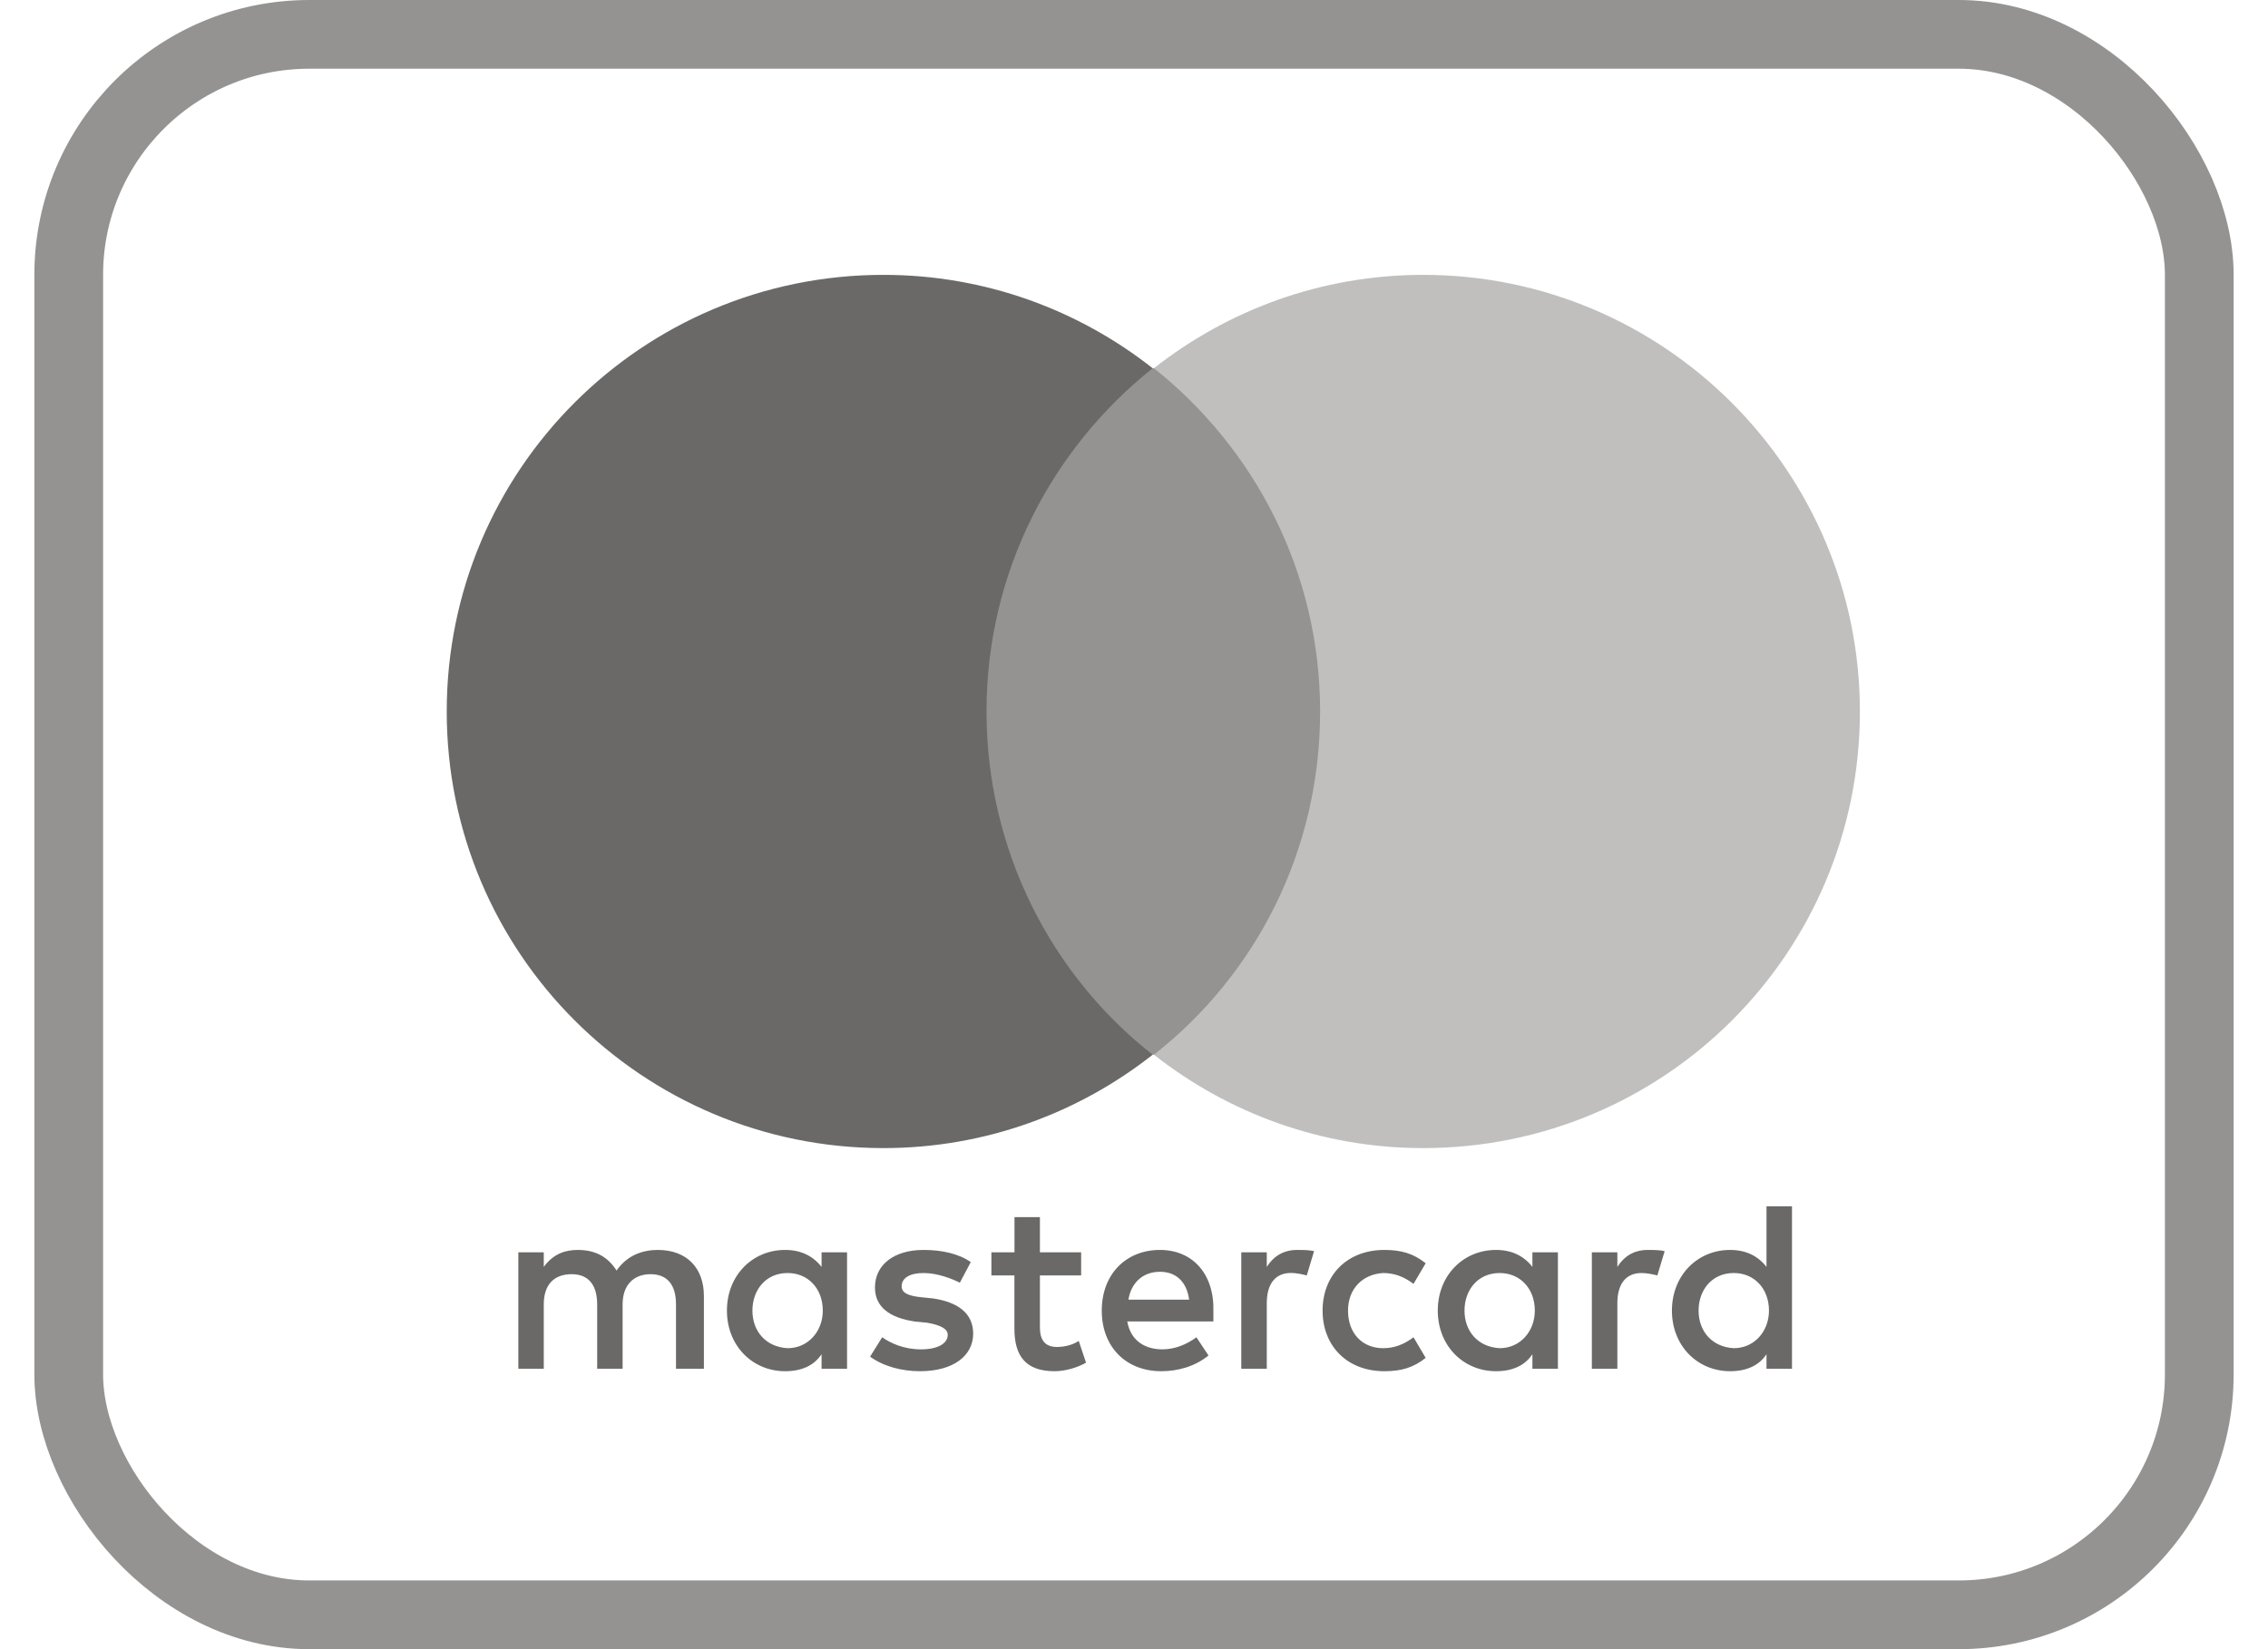
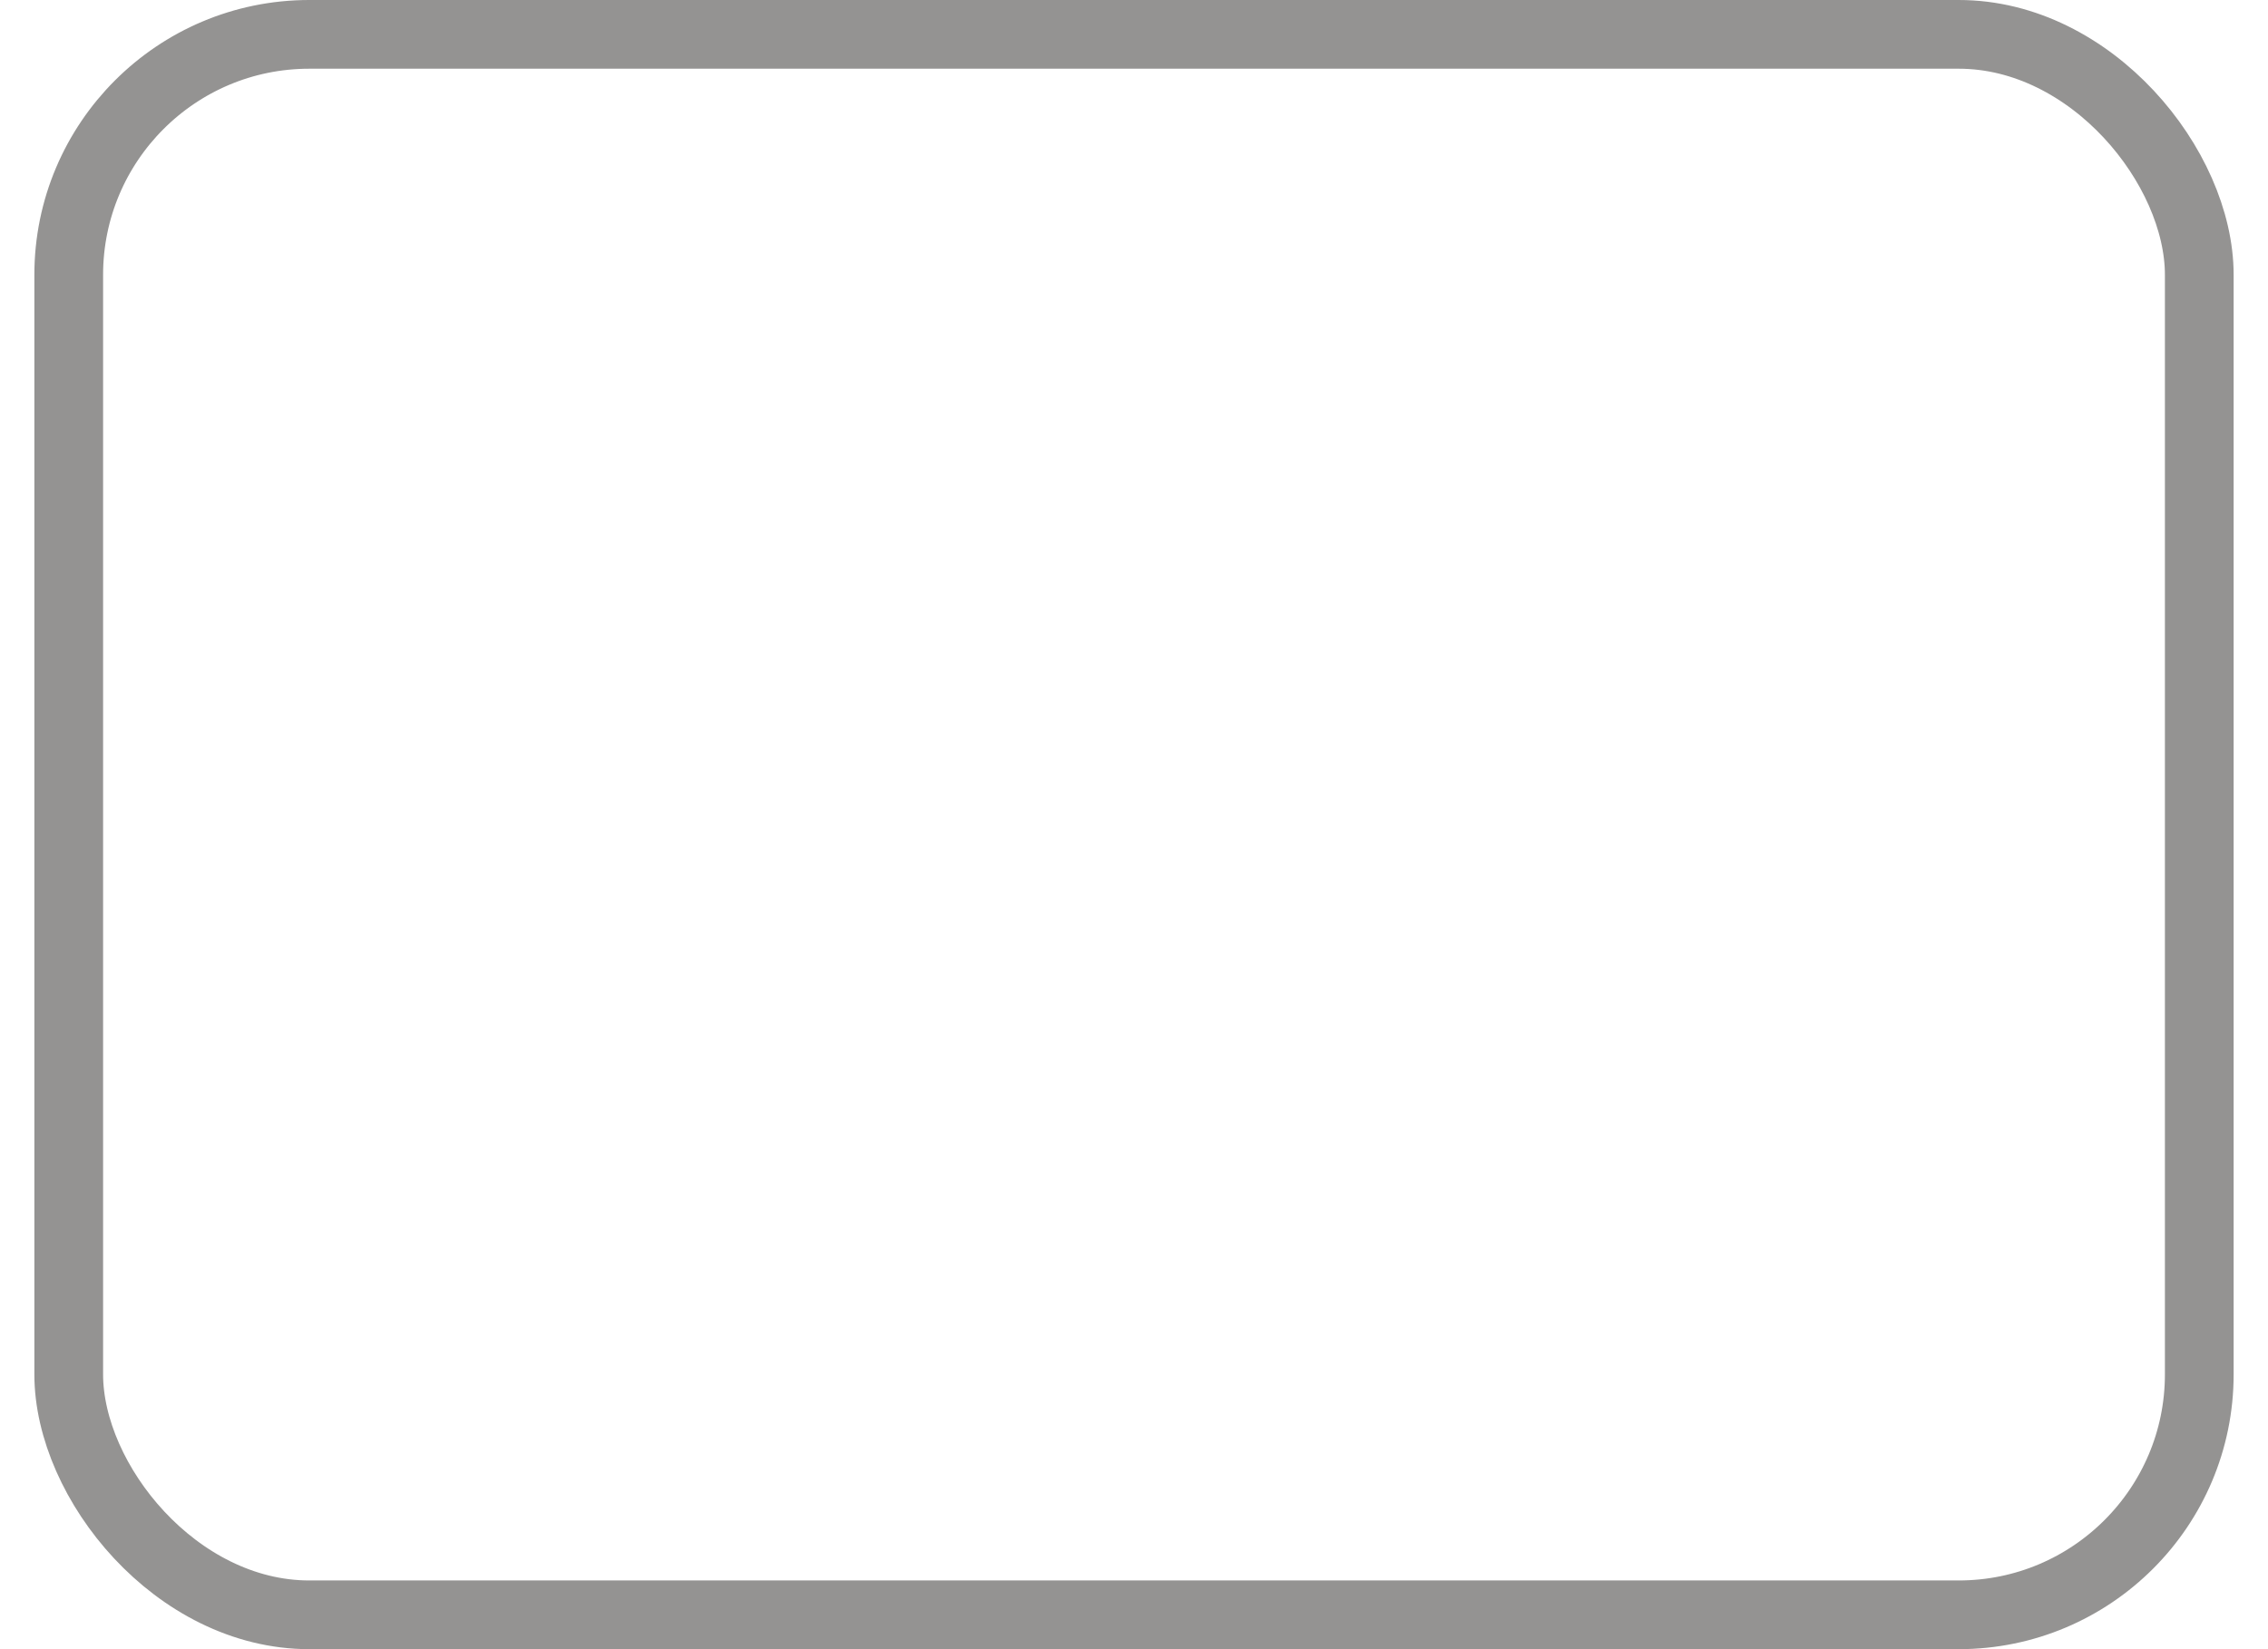
<svg xmlns="http://www.w3.org/2000/svg" width="33" height="24" viewBox="0 0 33 24" fill="none">
  <rect x="1" y="0.5" width="31" height="23" rx="3.5" stroke="#949392" />
  <g clip-path="url(#clip0_716_10557)">
    <path d="M10.242 19.92V18.861C10.242 18.455 9.995 18.19 9.571 18.19C9.359 18.19 9.13 18.261 8.971 18.49C8.848 18.296 8.671 18.19 8.406 18.19C8.23 18.19 8.053 18.243 7.912 18.437V18.225H7.542V19.92H7.912V18.984C7.912 18.684 8.071 18.543 8.318 18.543C8.565 18.543 8.689 18.702 8.689 18.984V19.92H9.059V18.984C9.059 18.684 9.236 18.543 9.465 18.543C9.713 18.543 9.836 18.702 9.836 18.984V19.92H10.242ZM15.731 18.225H15.131V17.713H14.761V18.225H14.425V18.561H14.76V19.337C14.76 19.726 14.919 19.955 15.343 19.955C15.502 19.955 15.678 19.902 15.802 19.831L15.696 19.514C15.59 19.584 15.466 19.602 15.378 19.602C15.202 19.602 15.131 19.496 15.131 19.32V18.561H15.731V18.225ZM18.873 18.19C18.661 18.19 18.52 18.296 18.432 18.437V18.225H18.061V19.92H18.432V18.967C18.432 18.684 18.555 18.525 18.785 18.525C18.855 18.525 18.944 18.543 19.014 18.561L19.12 18.208C19.049 18.19 18.944 18.19 18.873 18.19M14.125 18.367C13.948 18.243 13.701 18.19 13.437 18.19C13.013 18.19 12.731 18.402 12.731 18.737C12.731 19.02 12.943 19.178 13.313 19.232L13.49 19.249C13.684 19.284 13.79 19.337 13.79 19.426C13.79 19.549 13.649 19.637 13.401 19.637C13.154 19.637 12.96 19.549 12.836 19.461L12.66 19.743C12.854 19.884 13.119 19.955 13.384 19.955C13.878 19.955 14.16 19.726 14.16 19.408C14.16 19.108 13.931 18.949 13.578 18.896L13.401 18.878C13.242 18.861 13.119 18.826 13.119 18.72C13.119 18.596 13.242 18.526 13.437 18.526C13.649 18.526 13.86 18.614 13.966 18.667L14.125 18.367ZM23.974 18.19C23.762 18.19 23.621 18.296 23.533 18.437V18.225H23.162V19.92H23.533V18.967C23.533 18.684 23.656 18.526 23.886 18.526C23.956 18.526 24.044 18.543 24.115 18.561L24.221 18.208C24.15 18.19 24.044 18.19 23.974 18.19ZM19.244 19.073C19.244 19.584 19.597 19.955 20.144 19.955C20.391 19.955 20.567 19.902 20.744 19.761L20.567 19.461C20.426 19.567 20.285 19.62 20.126 19.62C19.826 19.62 19.614 19.408 19.614 19.073C19.614 18.755 19.826 18.543 20.126 18.526C20.285 18.526 20.426 18.578 20.567 18.684L20.744 18.384C20.567 18.243 20.391 18.19 20.144 18.19C19.597 18.19 19.244 18.561 19.244 19.073ZM22.668 19.073V18.225H22.297V18.437C22.174 18.278 21.997 18.19 21.768 18.19C21.291 18.19 20.92 18.561 20.92 19.073C20.92 19.584 21.291 19.955 21.768 19.955C22.015 19.955 22.191 19.867 22.297 19.708V19.92H22.668V19.073ZM21.309 19.073C21.309 18.773 21.503 18.526 21.82 18.526C22.121 18.526 22.332 18.755 22.332 19.073C22.332 19.373 22.121 19.62 21.82 19.62C21.503 19.602 21.309 19.373 21.309 19.073ZM16.878 18.19C16.384 18.19 16.031 18.543 16.031 19.073C16.031 19.602 16.384 19.955 16.896 19.955C17.143 19.955 17.39 19.884 17.584 19.726L17.408 19.461C17.267 19.567 17.09 19.637 16.914 19.637C16.684 19.637 16.455 19.532 16.402 19.231H17.655V19.09C17.673 18.543 17.355 18.19 16.878 18.19ZM16.878 18.508C17.108 18.508 17.267 18.649 17.302 18.914H16.419C16.455 18.684 16.614 18.508 16.878 18.508ZM26.074 19.073V17.555H25.703V18.437C25.58 18.278 25.404 18.19 25.174 18.19C24.697 18.19 24.327 18.561 24.327 19.073C24.327 19.584 24.697 19.955 25.174 19.955C25.421 19.955 25.598 19.867 25.703 19.708V19.92H26.074V19.073ZM24.715 19.073C24.715 18.773 24.909 18.526 25.227 18.526C25.527 18.526 25.739 18.755 25.739 19.073C25.739 19.373 25.527 19.62 25.227 19.62C24.909 19.602 24.715 19.373 24.715 19.073ZM12.325 19.073V18.225H11.954V18.437C11.83 18.278 11.654 18.19 11.424 18.19C10.948 18.19 10.577 18.561 10.577 19.073C10.577 19.584 10.948 19.955 11.424 19.955C11.672 19.955 11.848 19.867 11.954 19.708V19.92H12.325V19.073ZM10.948 19.073C10.948 18.773 11.142 18.526 11.46 18.526C11.76 18.526 11.972 18.755 11.972 19.073C11.972 19.373 11.76 19.62 11.46 19.62C11.142 19.602 10.948 19.373 10.948 19.073Z" fill="#6A6968" />
-     <path d="M14.002 5.359H19.561V15.349H14.002V5.359Z" fill="#949392" />
-     <path d="M14.354 10.354C14.354 8.324 15.307 6.524 16.772 5.359C15.696 4.512 14.337 4 12.854 4C9.342 4 6.5 6.842 6.5 10.354C6.5 13.867 9.342 16.708 12.854 16.708C14.337 16.708 15.696 16.196 16.772 15.349C15.307 14.202 14.354 12.384 14.354 10.354Z" fill="#6A6968" />
    <path d="M27.062 10.354C27.062 13.867 24.221 16.708 20.708 16.708C19.226 16.708 17.867 16.196 16.79 15.349C18.273 14.184 19.208 12.384 19.208 10.354C19.208 8.324 18.255 6.524 16.79 5.359C17.867 4.512 19.226 4 20.708 4C24.221 4 27.062 6.859 27.062 10.354Z" fill="#C0BFBE" />
  </g>
  <defs>
    <clipPath id="clip0_716_10557">
-       <rect width="20.583" height="16" fill="white" transform="translate(6.5 4)" />
-     </clipPath>
+       </clipPath>
  </defs>
</svg>